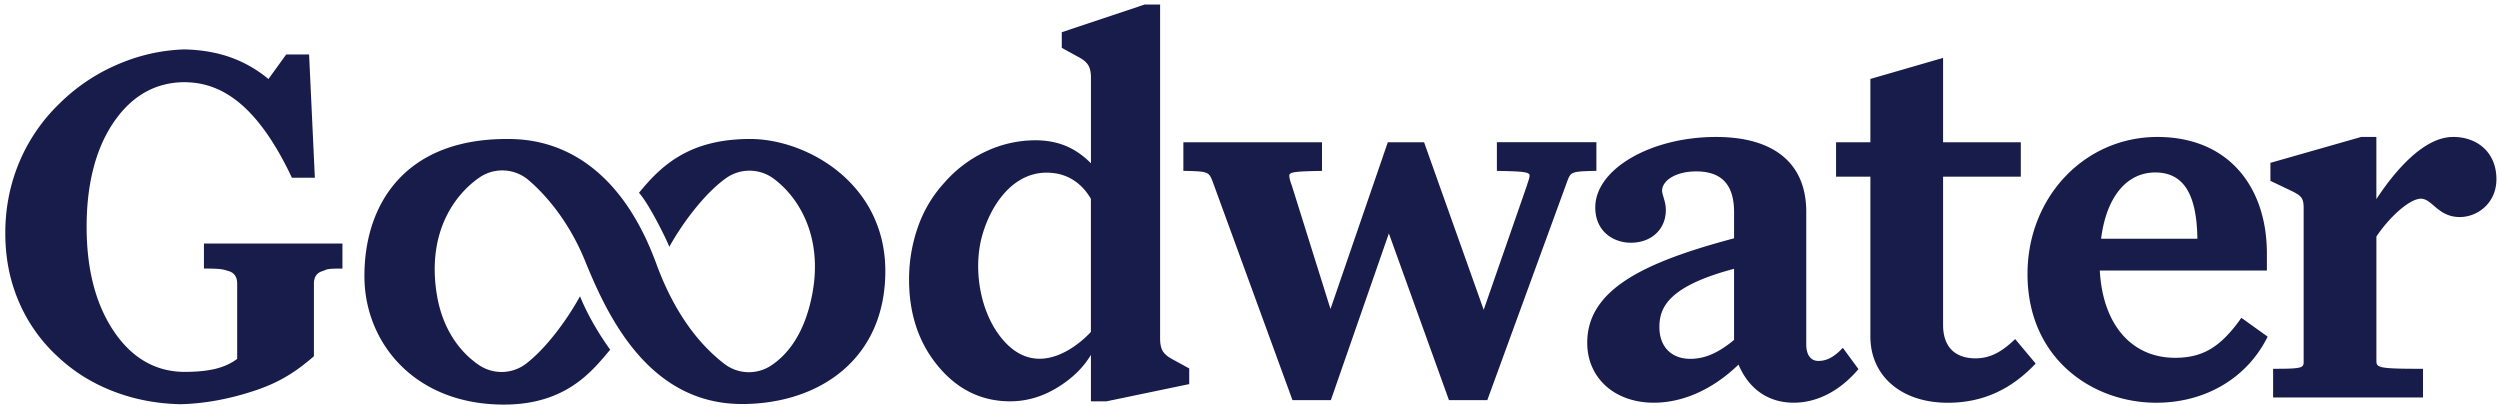
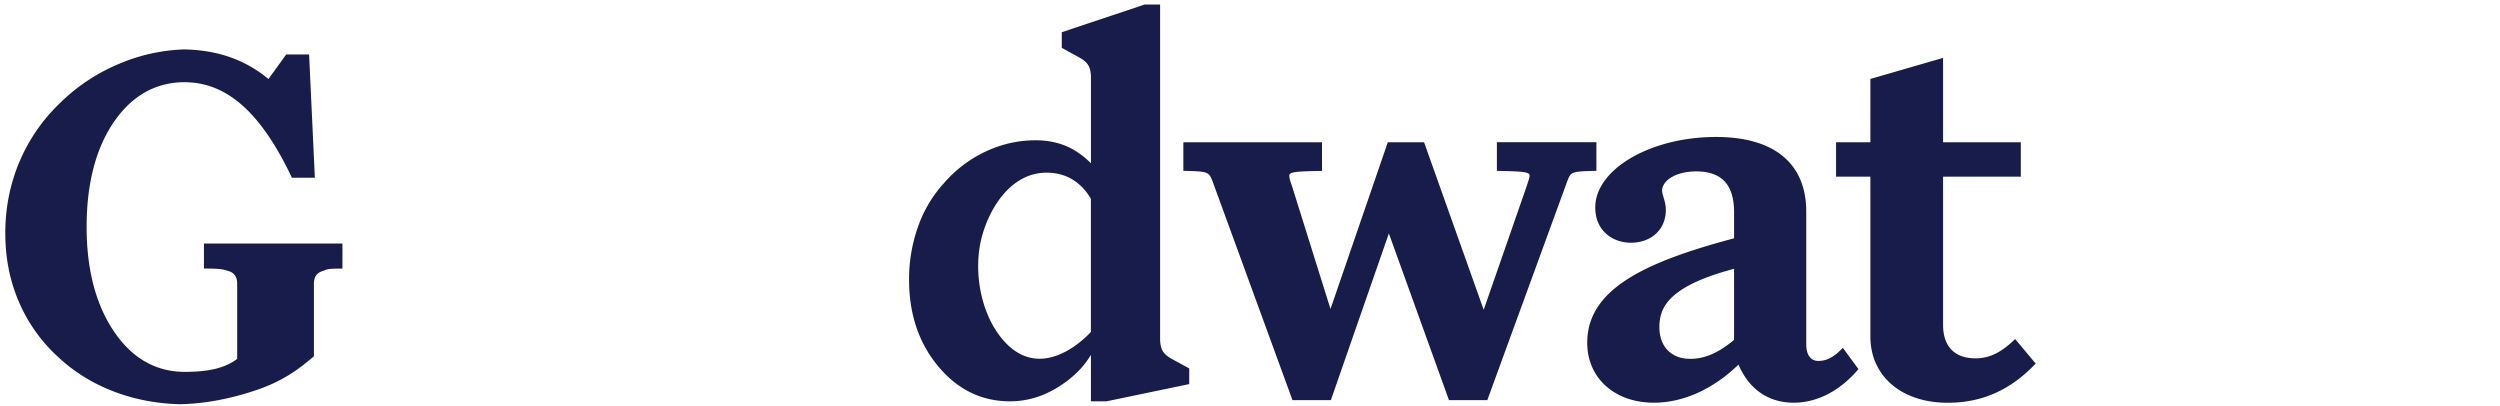
<svg xmlns="http://www.w3.org/2000/svg" width="228" height="37" fill="none">
  <path d="M18.599 22.206v2.285c1.583 0 1.764.079 2.272.238.506.158.76.54.76 1.143v6.856c-.538.412-1.197.714-1.97.905-.659.162-1.43.251-2.303.274-.158.005-.314.01-.477.01-2.66 0-4.823-1.23-6.487-3.688C8.732 27.77 7.9 24.585 7.9 20.682c0-3.904.832-7.158 2.494-9.57 1.662-2.413 3.824-3.618 6.487-3.618.112 0 .224.01.337.016 1.769.08 3.408.783 4.914 2.126 1.6 1.427 3.097 3.62 4.49 6.572h2.092L28.19 4.97H26.1l-1.316 1.82-.302.417a11.308 11.308 0 00-3.658-2.047c-1.23-.409-2.576-.624-4.023-.654A16.522 16.522 0 0010.96 5.78 17.055 17.055 0 005.47 9.4a16.039 16.039 0 00-3.706 5.379C.91 16.811.483 18.97.483 21.255c0 2.284.411 4.34 1.236 6.262a14.543 14.543 0 003.564 5.024c1.488 1.397 3.232 2.469 5.226 3.213 1.863.696 3.84 1.064 5.925 1.11 2.157-.046 4.412-.452 6.765-1.227 2.502-.827 3.942-1.873 5.43-3.145v-6.617c0-.602.253-.983.761-1.144.506-.158.255-.238 1.84-.238V22.21H18.603l-.003-.003zm87.441 9.804c-.159-.27-.238-.643-.238-1.118V.416h-1.424l-7.544 2.522v1.427l1.567.857c.411.223.697.468.856.74.158.268.237.642.237 1.117v7.81c-.73-.729-1.506-1.26-2.328-1.596-.825-.332-1.729-.499-2.709-.499-1.585 0-3.104.34-4.562 1.024a11.406 11.406 0 00-3.801 2.88 11.562 11.562 0 00-2.377 3.998 14.322 14.322 0 00-.81 4.81c0 3.141.887 5.776 2.66 7.904 1.775 2.129 3.96 3.19 6.56 3.19 1.488 0 2.912-.412 4.275-1.238 1.361-.826 2.392-1.824 3.09-3V36.6h1.424l7.541-1.57v-1.428l-1.567-.857c-.411-.222-.697-.468-.855-.74l.005.003zm-6.551-1.74s-.615.703-1.578 1.356c-1.68 1.14-4.419 2.125-6.788-1.067-1.81-2.438-2.336-6.13-1.578-8.966.71-2.656 2.673-5.846 5.905-5.846.886 0 1.67.208 2.351.62.682.411 1.244 1 1.688 1.762v12.14zm46.102-14.689v-2.61h-9.075v2.613l.255.005c2.144.043 2.726.1 2.726.414 0 .169-.071.381-.145.606a5.783 5.783 0 00-.084.269l-3.955 11.376-5.438-15.282h-3.306l-5.228 15.208-3.528-11.264c-.158-.409-.227-.693-.227-.913 0-.315.579-.37 2.726-.414l.255-.005v-2.612h-12.644v2.609l.255.005c1.961.049 2.073.092 2.4.931l7.296 19.974h3.5l5.29-15.203 5.42 15.032.061.171h3.497l7.294-19.969c.319-.818.345-.887 2.402-.936l.256-.005h-.003zm22.261 16.359c-.692.675-1.312.977-2.014.977-.702 0-1.108-.552-1.108-1.514V19.301c0-4.393-2.923-6.81-8.228-6.81-5.971 0-11.013 2.944-11.013 6.426 0 2.212 1.679 3.22 3.242 3.22 1.881 0 3.193-1.227 3.193-2.982 0-.466-.112-.837-.211-1.164-.069-.233-.131-.433-.131-.607 0-.862 1.164-1.752 3.112-1.752 2.324 0 3.454 1.215 3.454 3.714v2.387c-8.041 2.146-13.392 4.595-13.392 9.524 0 3.22 2.499 5.47 6.078 5.47 2.671 0 5.407-1.234 7.72-3.477.945 2.243 2.727 3.477 5.035 3.477 2.083 0 4.133-1.034 5.769-2.912l.133-.153-1.422-1.94-.217.213v.005zm-9.706-7.426v6.485c-1.44 1.195-2.673 1.726-3.99 1.726-1.739 0-2.819-1.112-2.819-2.9 0-1.788.83-3.723 6.809-5.311zm25.532 6.506c-1.226 1.164-2.272 1.66-3.506 1.66-1.912 0-2.963-1.082-2.963-3.044V16.113h7.089v-3.14h-7.089V5.28l-6.63 1.92v5.772h-3.13v3.141h3.13v14.574c0 3.615 2.836 6.045 7.053 6.045 3.097 0 5.693-1.143 7.942-3.494l.08-.082-1.872-2.233-.102.097h-.002z" fill="#181C4B" />
-   <path d="M204.262 29.198c-1.82 2.502-3.418 3.433-5.897 3.433-3.98 0-6.599-3.044-6.862-7.956h15.238v-1.548c0-3.013-.852-5.604-2.468-7.49-1.764-2.06-4.363-3.146-7.519-3.146-6.642 0-11.845 5.492-11.845 12.501 0 7.705 5.91 11.737 11.746 11.737 4.406 0 8.166-2.18 10.056-5.832l.099-.195-2.397-1.716-.153.21.002.002zm-12.642-7.426c.475-3.786 2.316-6.043 4.938-6.043s3.791 2.034 3.842 6.043h-8.78zm32.077-9.279c-1.314 0-2.747.763-4.261 2.264-1.113 1.106-2.057 2.402-2.711 3.403v-5.67h-1.386l-8.277 2.362v1.642l2.045.975c.787.41.986.627.986 1.496v13.968c0 .58 0 .7-2.525.7h-.26v2.618h13.67v-2.617h-.26c-3.868 0-3.99-.118-3.99-.75v-11.31c1.082-1.634 2.928-3.41 4.039-3.455.446 0 .776.281 1.192.637.572.486 1.22 1.038 2.377 1.038 1.641 0 3.339-1.294 3.339-3.46 0-2.3-1.598-3.846-3.975-3.846m-155.286.187c-5.563 0-8.123 2.436-10.138 4.91.902.984 2.482 4.182 2.768 4.924.973-1.776 2.992-4.684 5.129-6.232a3.698 3.698 0 014.375.01c2.484 1.842 4.516 5.541 3.513 10.627-.687 3.484-2.193 5.403-3.73 6.42a3.678 3.678 0 01-4.266-.148c-1.659-1.276-4.27-3.84-6.208-9.13-4.12-11.24-11.542-11.38-13.645-11.38-9.474 0-13.051 6.18-12.975 12.67.072 5.945 4.588 11.552 12.724 11.552 5.734 0 8.1-3.134 9.689-5.006-1.599-2.22-2.43-4.07-2.752-4.873-1.034 1.89-2.941 4.63-4.917 6.147a3.68 3.68 0 01-4.29.133c-1.883-1.271-3.38-3.453-3.862-6.5-.873-5.513 1.537-8.961 3.86-10.586a3.687 3.687 0 014.506.205c1.578 1.345 3.692 3.763 5.167 7.385 2.02 4.96 5.782 13.098 14.399 13.044 6.961-.043 12.981-4.093 12.981-12.128s-7.204-12.044-12.325-12.044h-.003z" fill="#181C4B" />
</svg>